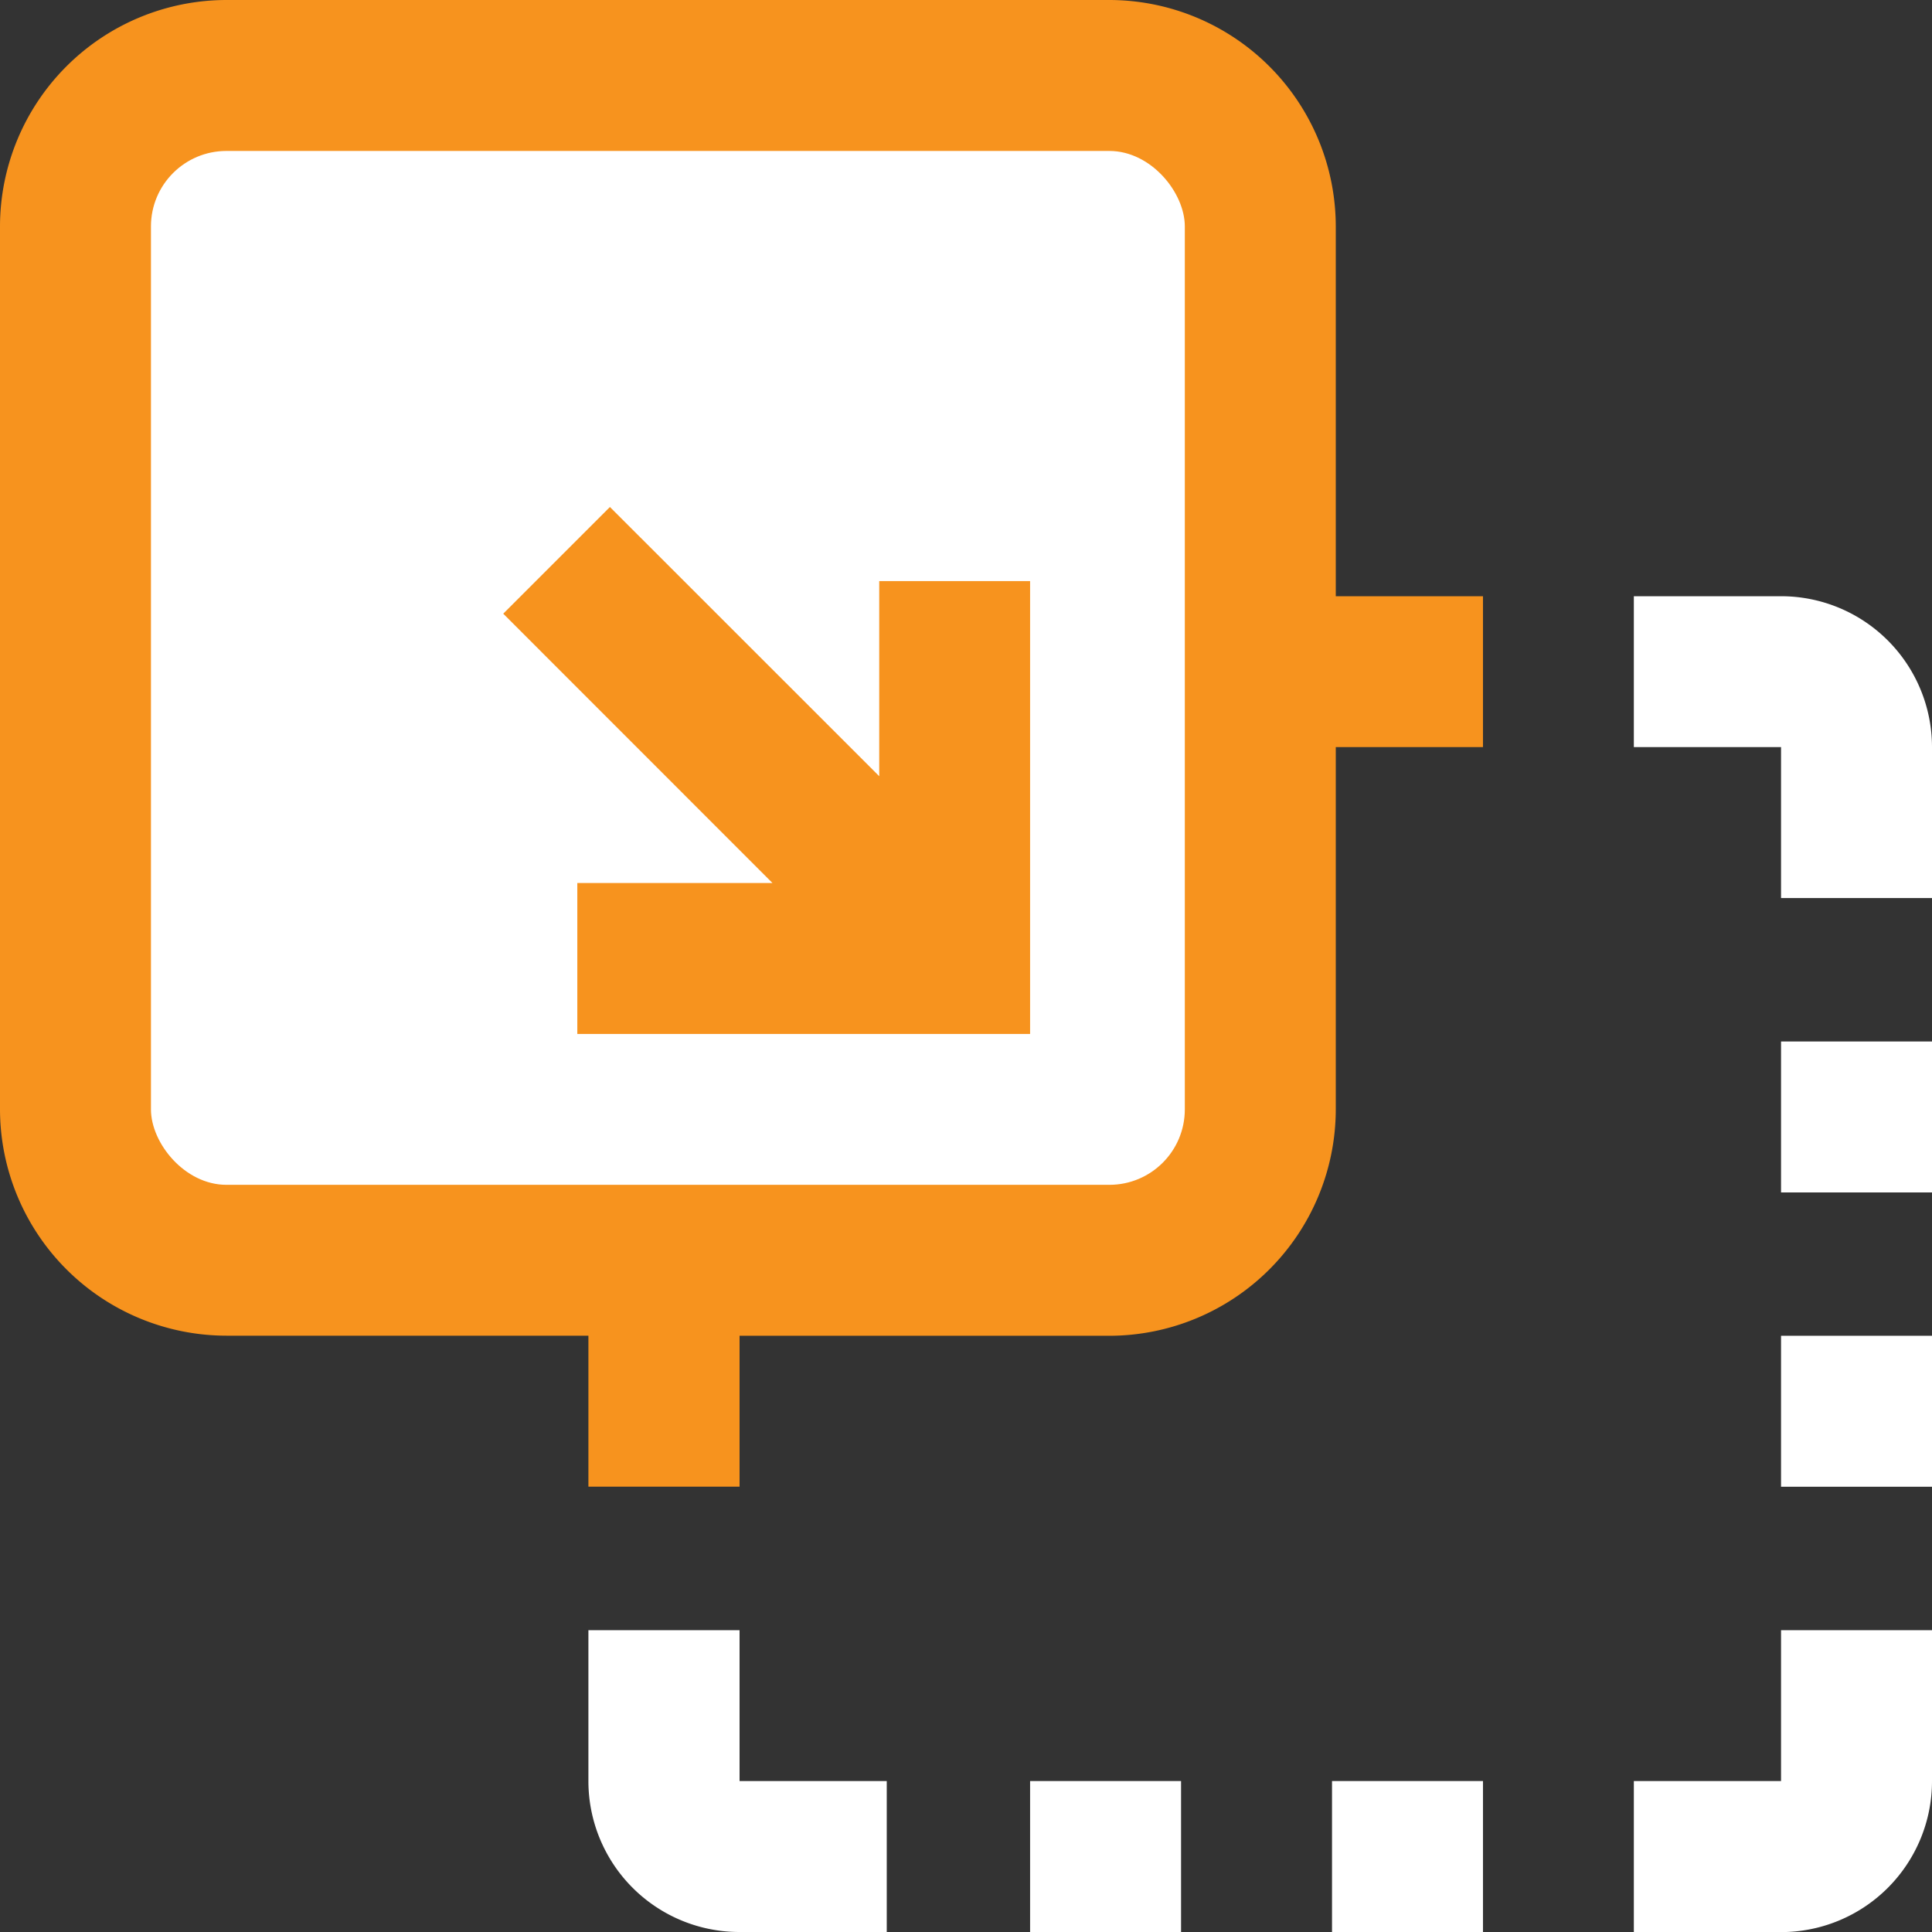
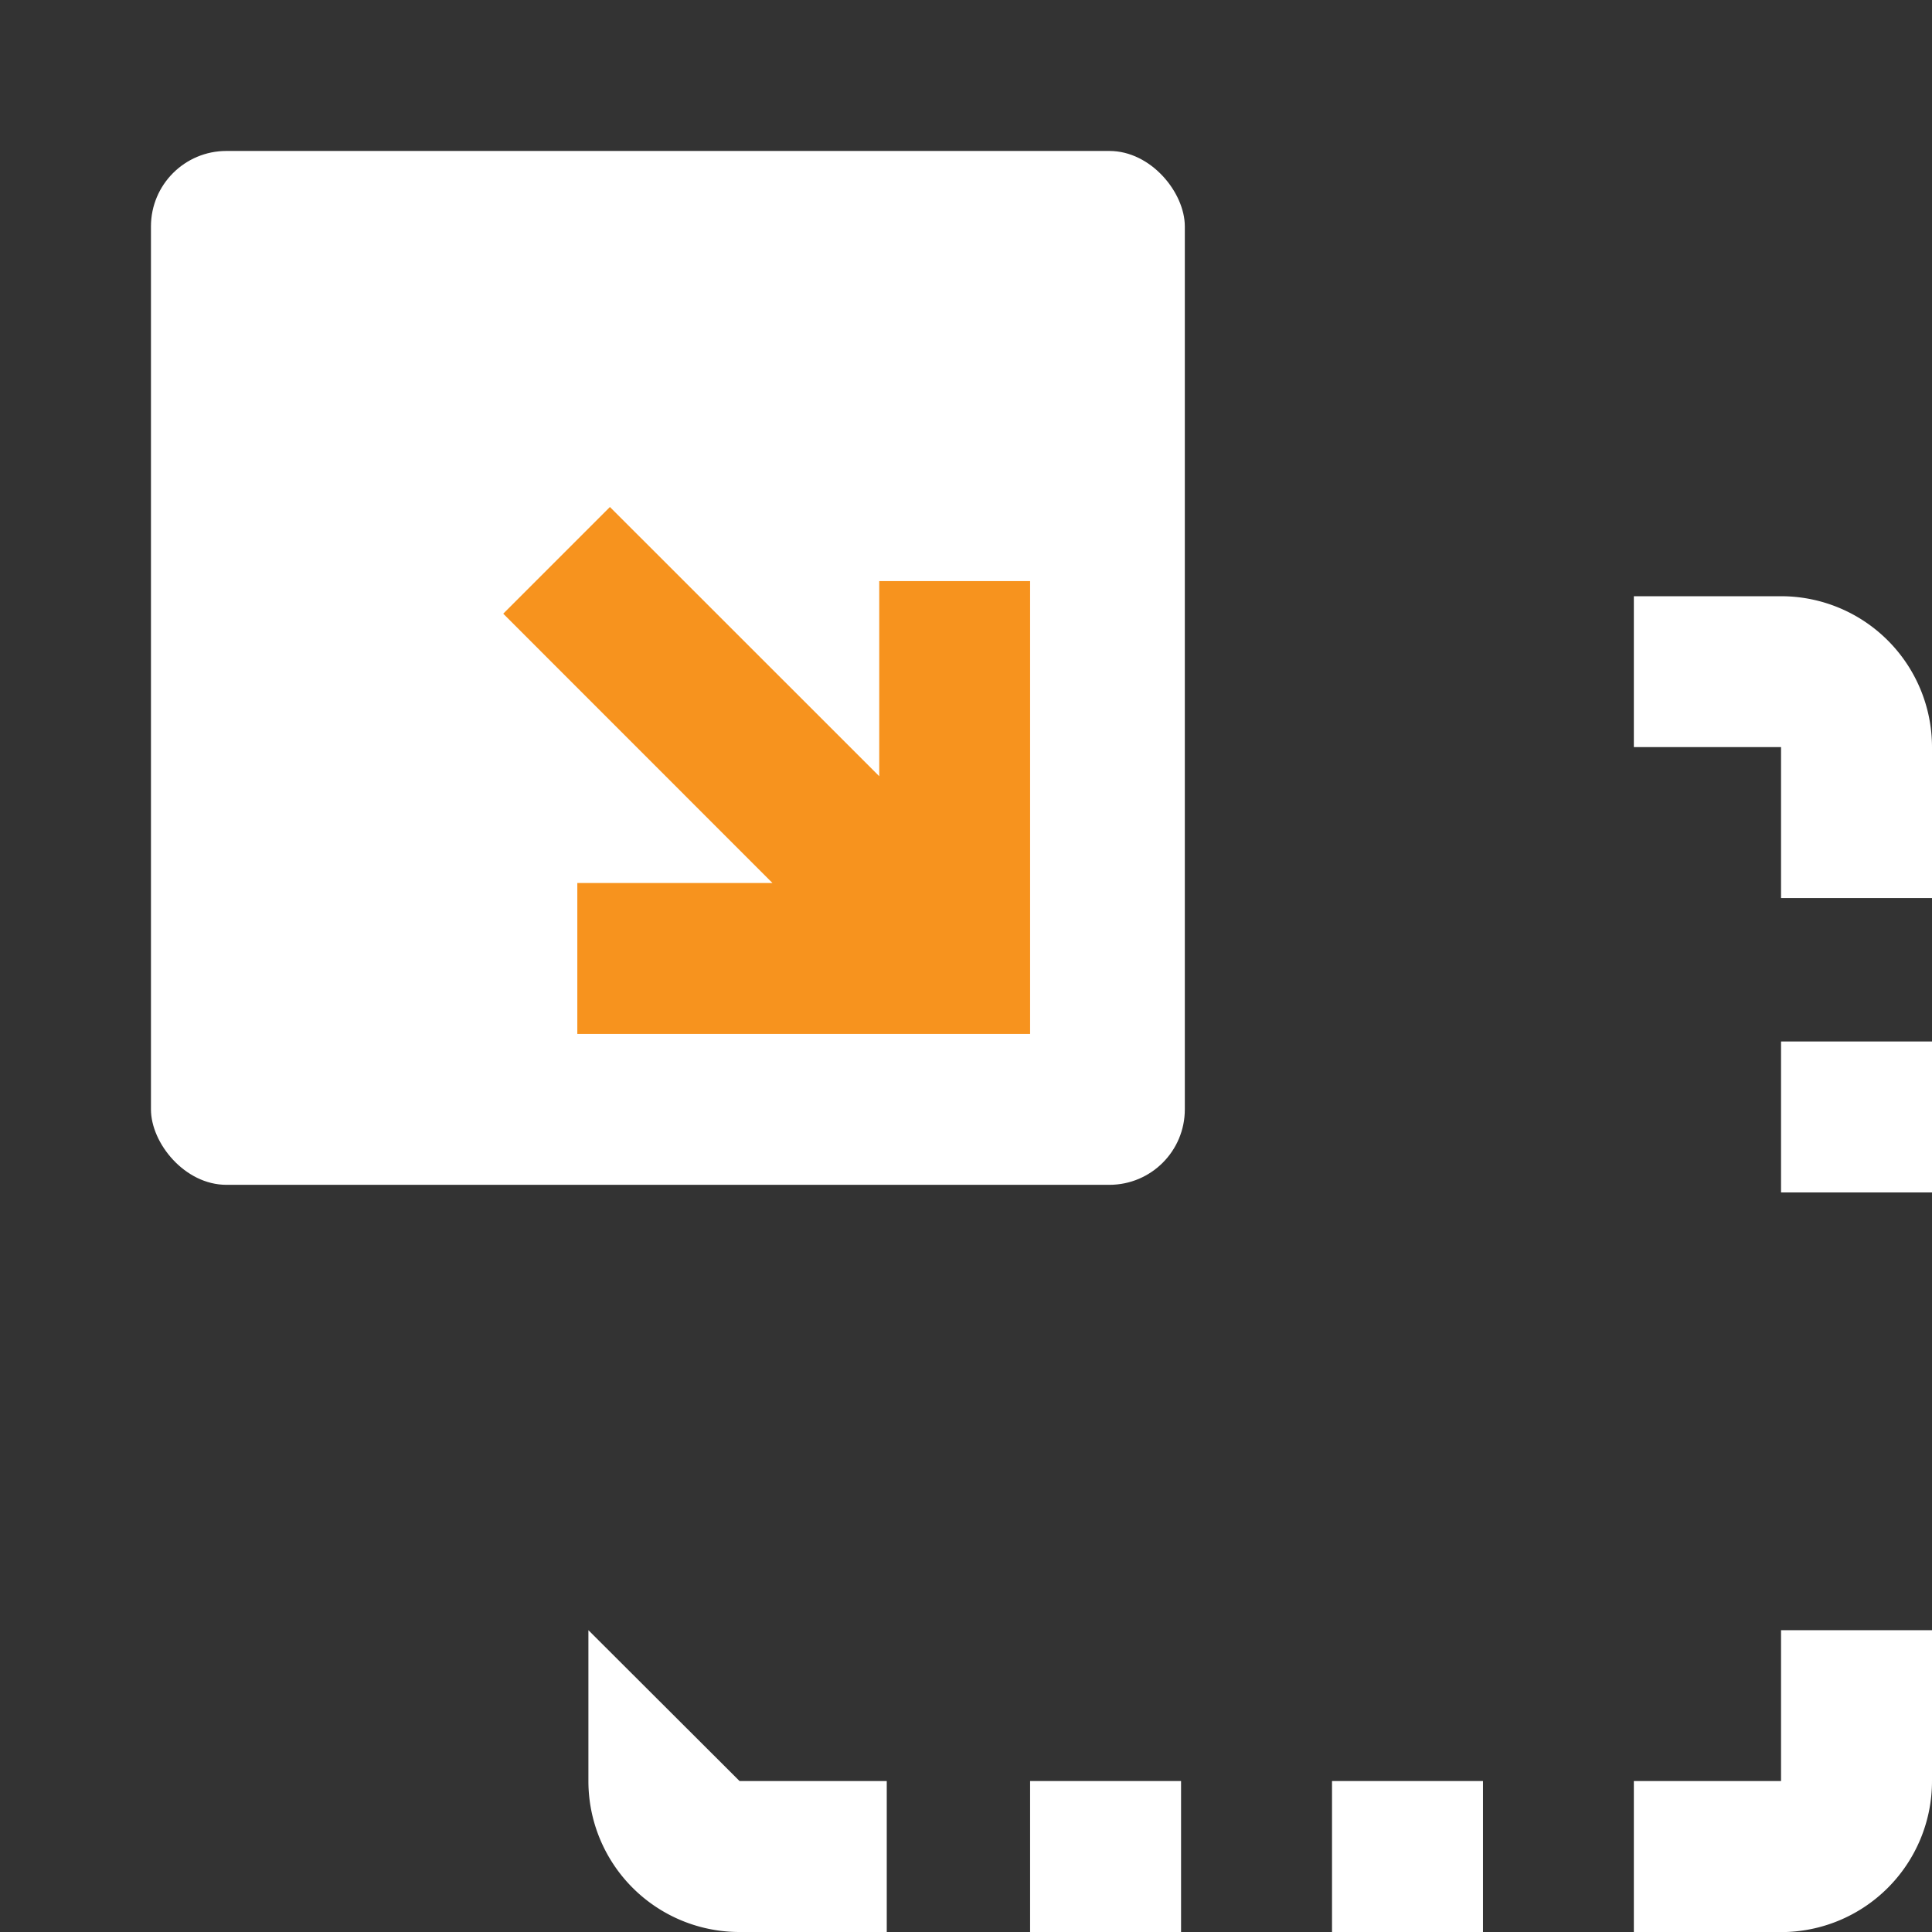
<svg xmlns="http://www.w3.org/2000/svg" viewBox="0 0 200.29 200.29">
  <rect x="0" y="0" width="200.29" height="200.29" fill="#333333" stroke="none" />
  <defs>
    <style>.cls-1{fill:#f7931e;}.cls-2{fill:#fff;}</style>
  </defs>
  <title>Asset 4</title>
  <g id="Layer_2" data-name="Layer 2">
    <g id="Layer_2-2" data-name="Layer 2">
-       <path class="cls-1" d="M138.48,23.47A23.5,23.5,0,0,0,115,0H23.47A23.5,23.5,0,0,0,0,23.47V115a23.5,23.5,0,0,0,23.47,23.47H61v15.65H76.67V138.48H115A23.5,23.5,0,0,0,138.48,115V77.45h15.26V61.81H138.48Z" />
      <rect class="cls-2" x="15.65" y="15.65" width="107.18" height="107.18" rx="7.82" />
      <path class="cls-2" d="M184.64,169h15.65v15.65a15.65,15.65,0,0,1-15.65,15.65H169.38V184.64h15.26Z" />
      <rect class="cls-2" x="106.79" y="184.64" width="15.65" height="15.65" />
      <rect class="cls-2" x="138.09" y="184.64" width="15.65" height="15.65" />
      <path class="cls-2" d="M200.29,77.45V93.1H184.64V77.45H169.38V61.81h15.26A15.65,15.65,0,0,1,200.29,77.45Z" />
      <rect class="cls-2" x="184.64" y="107.97" width="15.65" height="15.65" />
-       <rect class="cls-2" x="184.64" y="138.48" width="15.65" height="15.65" />
-       <path class="cls-2" d="M76.67,184.64H91.93v15.65H76.67A15.65,15.65,0,0,1,61,184.64V169H76.67Z" />
+       <path class="cls-2" d="M76.67,184.64H91.93v15.65H76.67A15.65,15.65,0,0,1,61,184.64V169Z" />
      <polygon class="cls-1" points="91.15 60.24 106.79 60.24 106.79 107.19 59.85 107.19 59.85 91.54 80.08 91.54 52.17 63.62 63.23 52.56 91.15 80.47 91.15 60.24" />
    </g>
  </g>
</svg>